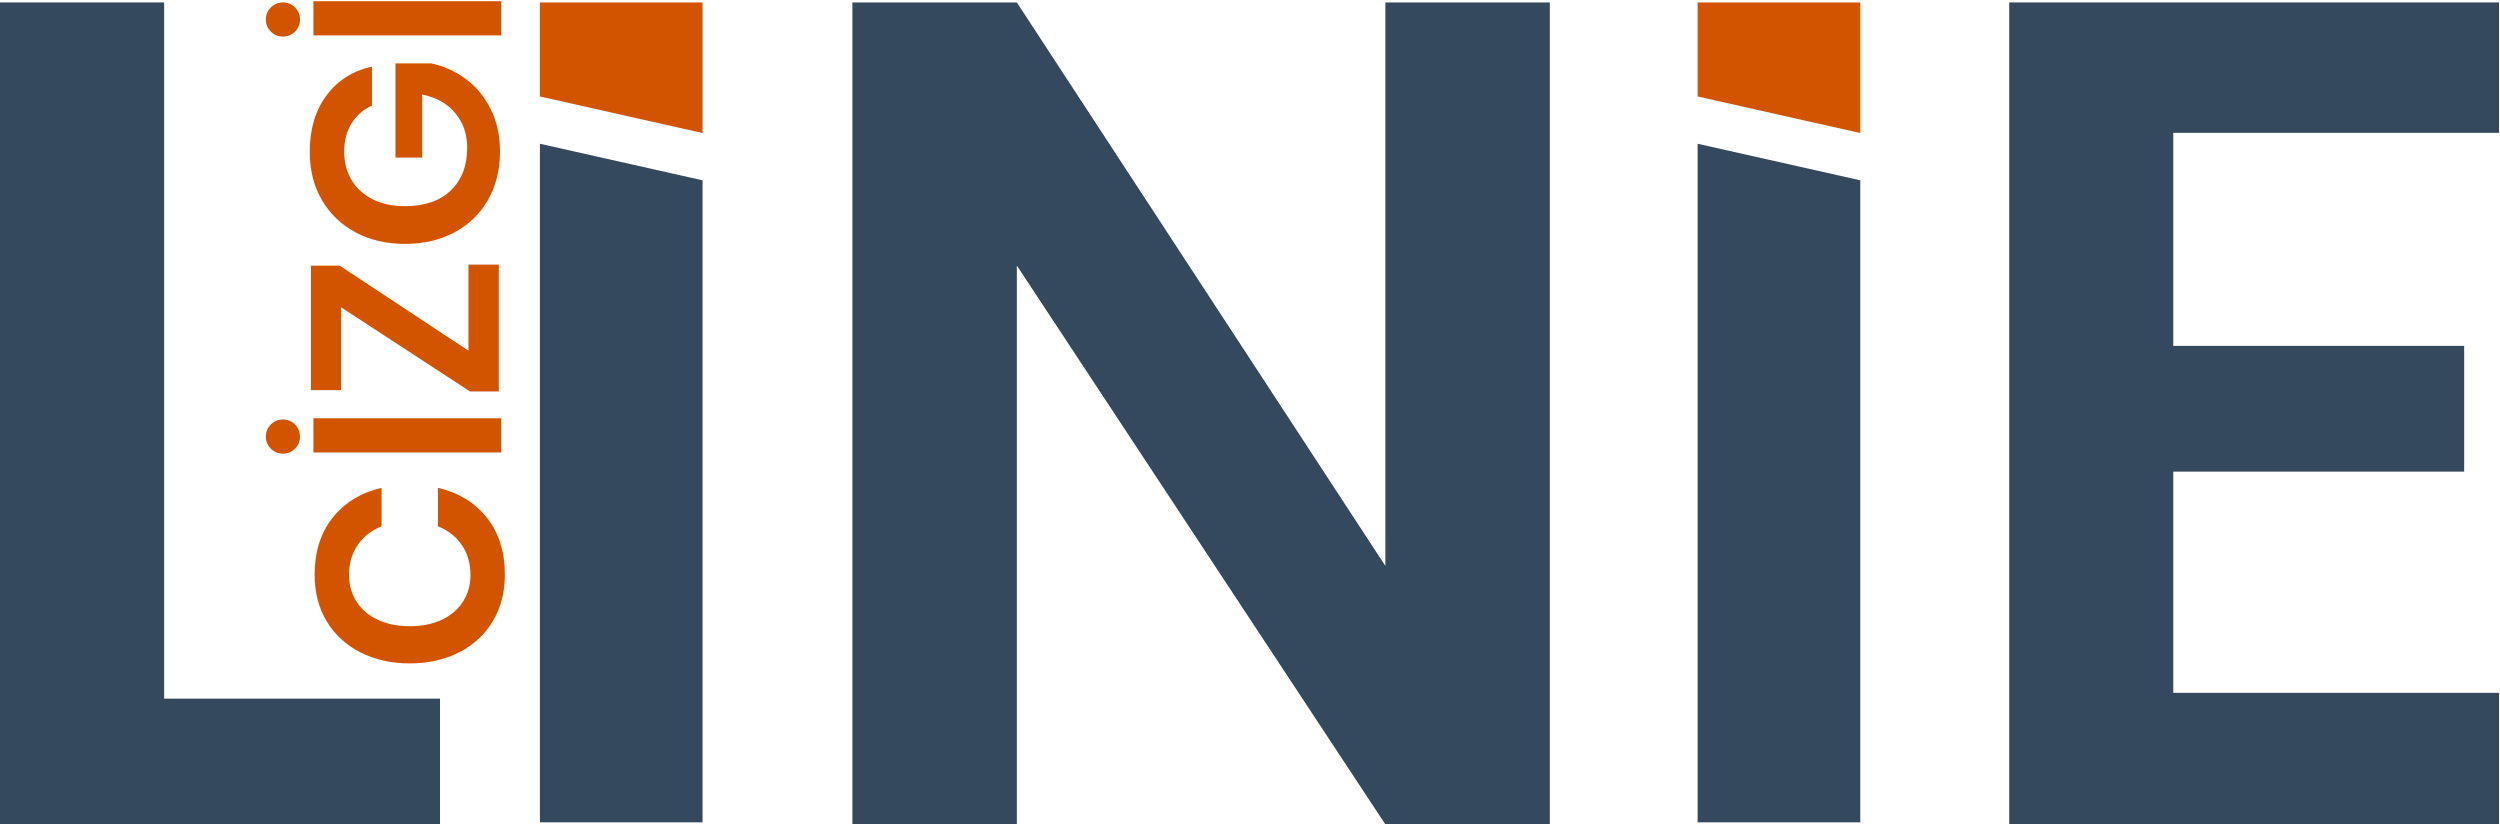
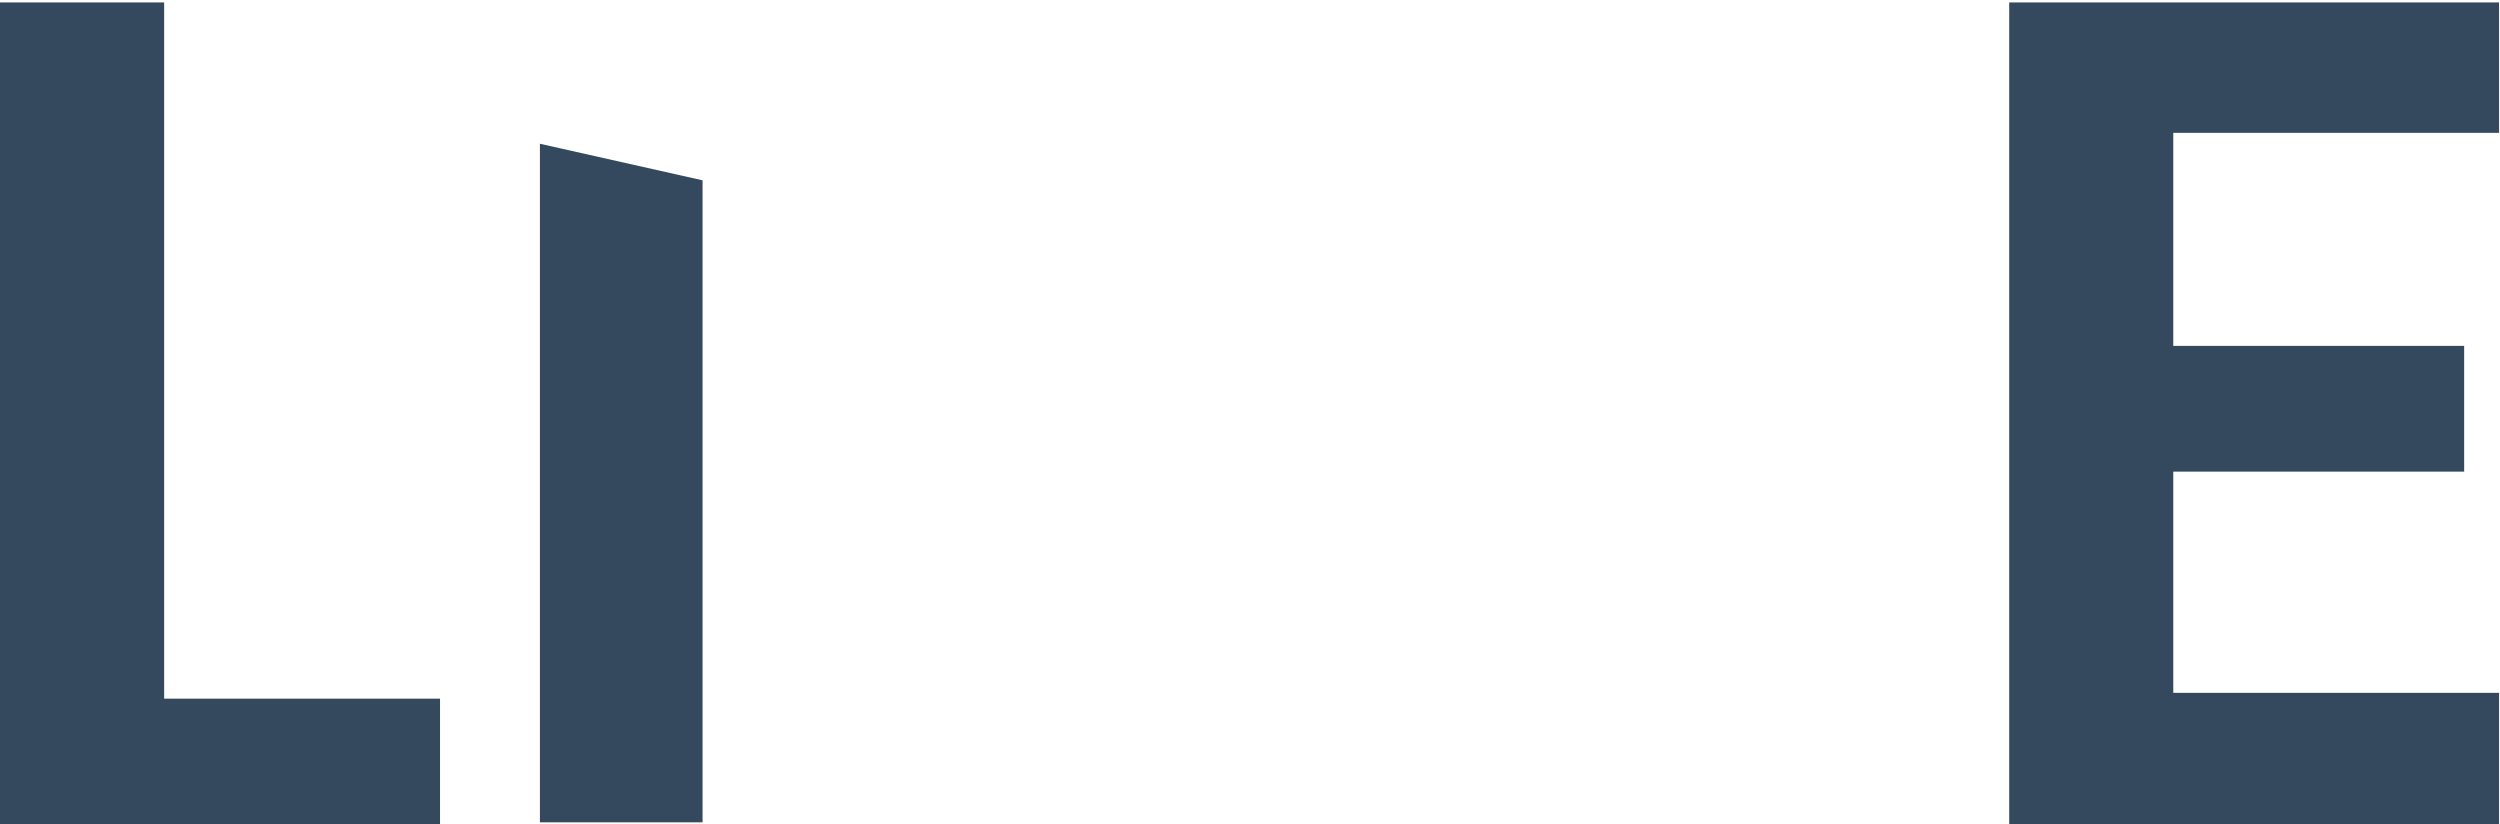
<svg xmlns="http://www.w3.org/2000/svg" width="1025px" height="338px" viewBox="0 0 1025 338" version="1.1">
  <title>linie-rent</title>
  <desc>Created with Sketch.</desc>
  <g id="a" stroke="none" stroke-width="1" fill="none" fill-rule="evenodd">
    <g id="linie-rent" fill-rule="nonzero">
      <g id="linie" transform="translate(0, 1)">
        <polygon id="Path" fill="#34495E" points="67.297 285.448 180.414 285.448 180.414 337 0 337 0 0 67.297 0" />
-         <polygon id="Path" fill="#34495E" points="635.421 337 568 337 416.902 107.878 416.902 337 349.481 337 349.481 0 416.902 0 568 231.031 568 0 635.421 0" />
        <polygon id="Path" fill="#34495E" points="891.042 53.462 891.042 140.814 1010.305 140.814 1010.305 192.367 891.042 192.367 891.042 283.061 1024.616 283.061 1024.616 337 823.778 337 823.778 0 1024.616 0 1024.616 53.462" />
-         <polygon id="Path" fill="#D35400" points="762.712 53.546 762.712 0 696.026 0 696.026 38.557" />
-         <polygon id="Path" fill="#34495E" points="696.026 336.163 762.712 336.163 762.712 72.929 696.026 57.94" />
-         <polygon id="Path" fill="#D35400" points="288.049 53.546 288.049 0 221.363 0 221.363 38.557" />
        <polygon id="Path" fill="#34495E" points="221.363 336.163 288.049 336.163 288.049 72.929 221.363 57.94" />
      </g>
-       <path d="M58.623,107.25 C68.01,107.25 75.797,109.709 81.983,114.627 C88.17,119.545 92.259,126.235 94.25,134.696 L78.463,134.696 C76.828,130.574 74.286,127.32 70.837,124.933 C67.388,122.546 63.246,121.353 58.41,121.353 C54.428,121.353 50.837,122.365 47.637,124.39 C44.437,126.416 41.948,129.308 40.17,133.069 C38.392,136.83 37.503,141.242 37.503,146.304 C37.503,151.295 38.392,155.67 40.17,159.431 C41.948,163.192 44.437,166.084 47.637,168.11 C50.837,170.135 54.428,171.147 58.41,171.147 C63.246,171.147 67.388,169.954 70.837,167.567 C74.286,165.18 76.828,161.926 78.463,157.804 L94.25,157.804 C92.259,166.265 88.17,172.955 81.983,177.873 C75.797,182.791 68.01,185.25 58.623,185.25 C51.441,185.25 45.094,183.605 39.583,180.314 C34.072,177.023 29.806,172.413 26.783,166.482 C23.761,160.552 22.25,153.826 22.25,146.304 C22.25,138.71 23.761,131.948 26.783,126.018 C29.806,120.087 34.054,115.477 39.53,112.186 C45.006,108.895 51.37,107.25 58.623,107.25 Z M122.75,106.75 L122.75,183.75 L108.75,183.75 L108.75,106.75 L122.75,106.75 Z M108.25,94.305 C108.25,92.321 108.93,90.649 110.289,89.289 C111.649,87.93 113.284,87.25 115.195,87.25 C117.179,87.25 118.851,87.93 120.211,89.289 C121.57,90.649 122.25,92.321 122.25,94.305 C122.25,96.216 121.57,97.851 120.211,99.211 C118.851,100.57 117.179,101.25 115.195,101.25 C113.284,101.25 111.649,100.57 110.289,99.211 C108.93,97.851 108.25,96.216 108.25,94.305 Z M150.476,170.317 L185.75,170.317 L185.75,182.75 L133.75,182.75 L133.75,170.971 L168.274,118.074 L134.286,118.074 L134.286,105.75 L185.321,105.75 L185.321,117.529 L150.476,170.317 Z M232.007,105.25 C241.311,105.25 249.029,107.546 255.159,112.139 C261.29,116.731 265.221,122.933 266.952,130.744 L250.94,130.744 C249.425,127.272 247.027,124.506 243.746,122.445 C240.464,120.384 236.587,119.353 232.115,119.353 C227.716,119.353 223.821,120.365 220.431,122.39 C217.041,124.416 214.409,127.308 212.534,131.069 C210.658,134.83 209.721,139.242 209.721,144.304 C209.721,152.332 211.866,158.588 216.158,163.072 C220.449,167.556 226.309,169.798 233.738,169.798 C239.22,169.798 243.926,168.171 247.857,164.916 C251.788,161.662 254.33,157.142 255.484,151.356 L229.627,151.356 L229.627,140.399 L268.25,140.399 L268.25,155.153 C267.168,160.215 265.058,164.88 261.921,169.147 C258.784,173.414 254.673,176.831 249.588,179.399 C244.503,181.966 238.679,183.25 232.115,183.25 C224.614,183.25 217.997,181.605 212.263,178.314 C206.529,175.023 202.094,170.431 198.956,164.537 C195.819,158.642 194.25,151.898 194.25,144.304 C194.25,136.71 195.819,129.966 198.956,124.072 C202.094,118.178 206.511,113.567 212.209,110.24 C217.907,106.913 224.506,105.25 232.007,105.25 Z M293.75,106.75 L293.75,183.75 L279.75,183.75 L279.75,106.75 L293.75,106.75 Z M279.25,94.305 C279.25,92.321 279.93,90.649 281.289,89.289 C282.649,87.93 284.284,87.25 286.195,87.25 C288.179,87.25 289.851,87.93 291.211,89.289 C292.57,90.649 293.25,92.321 293.25,94.305 C293.25,96.216 292.57,97.851 291.211,99.211 C289.851,100.57 288.179,101.25 286.195,101.25 C284.284,101.25 282.649,100.57 281.289,99.211 C279.93,97.851 279.25,96.216 279.25,94.305 Z" id="CİZGİ" fill="#D35400" transform="translate(158, 136.25) rotate(-90) translate(-158, -136.25) " />
    </g>
  </g>
</svg>